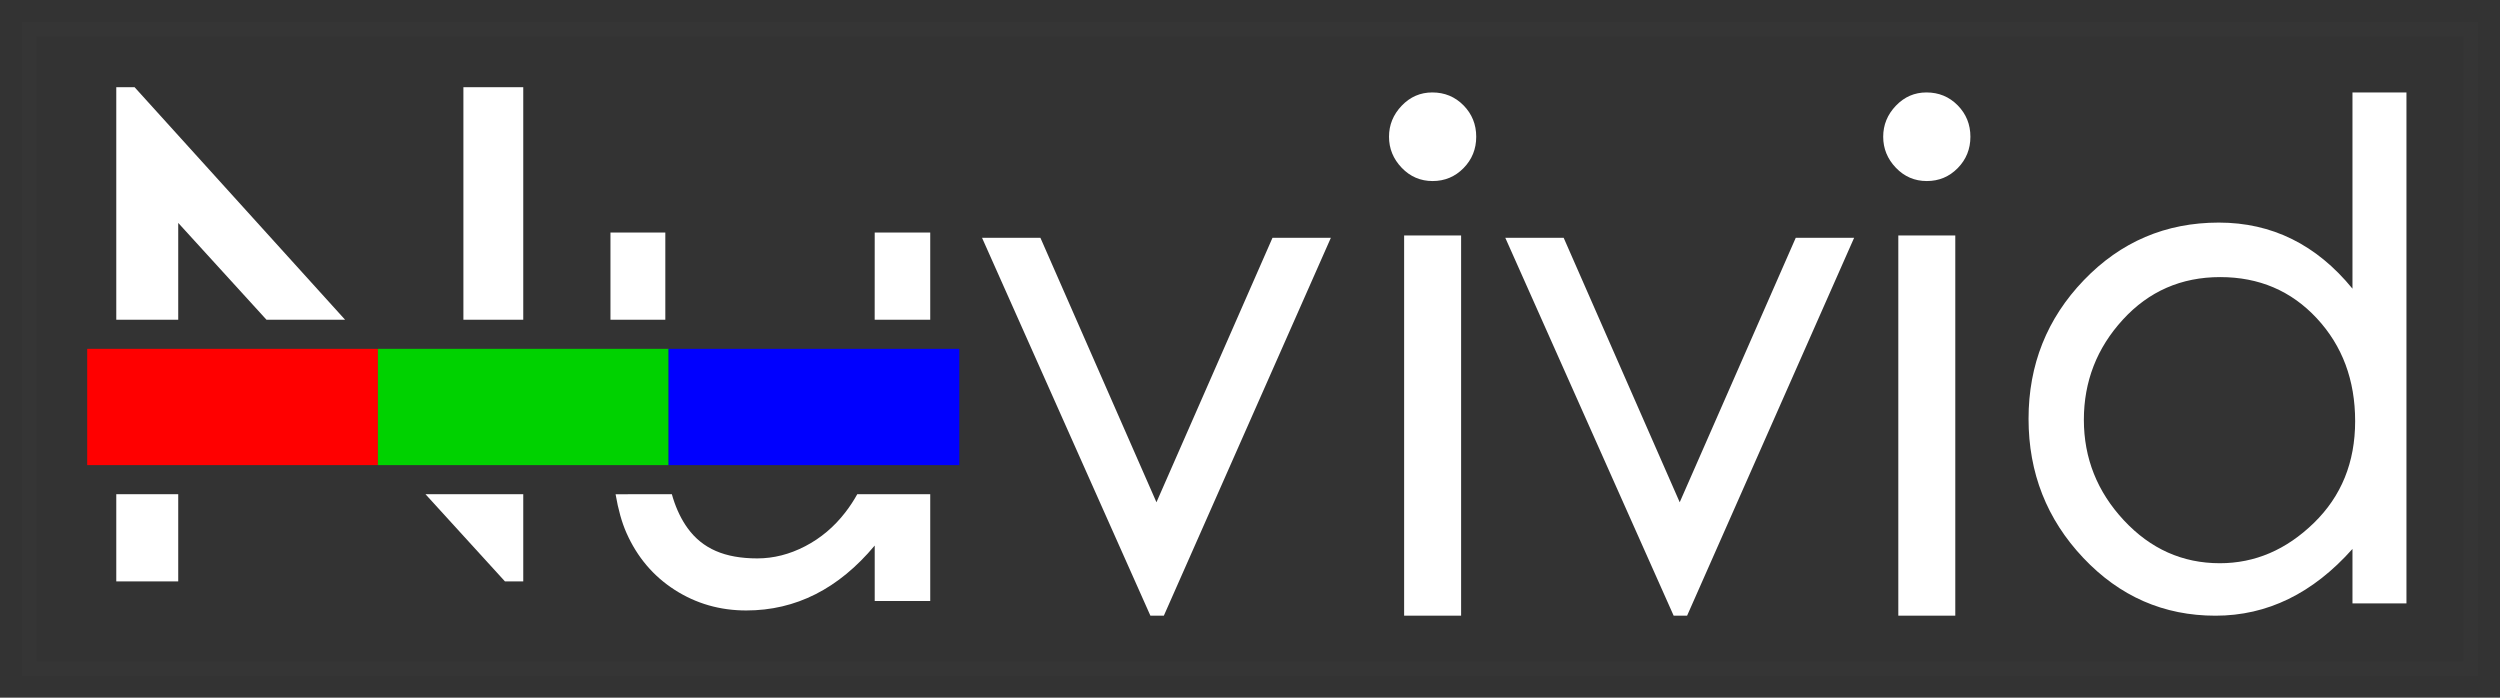
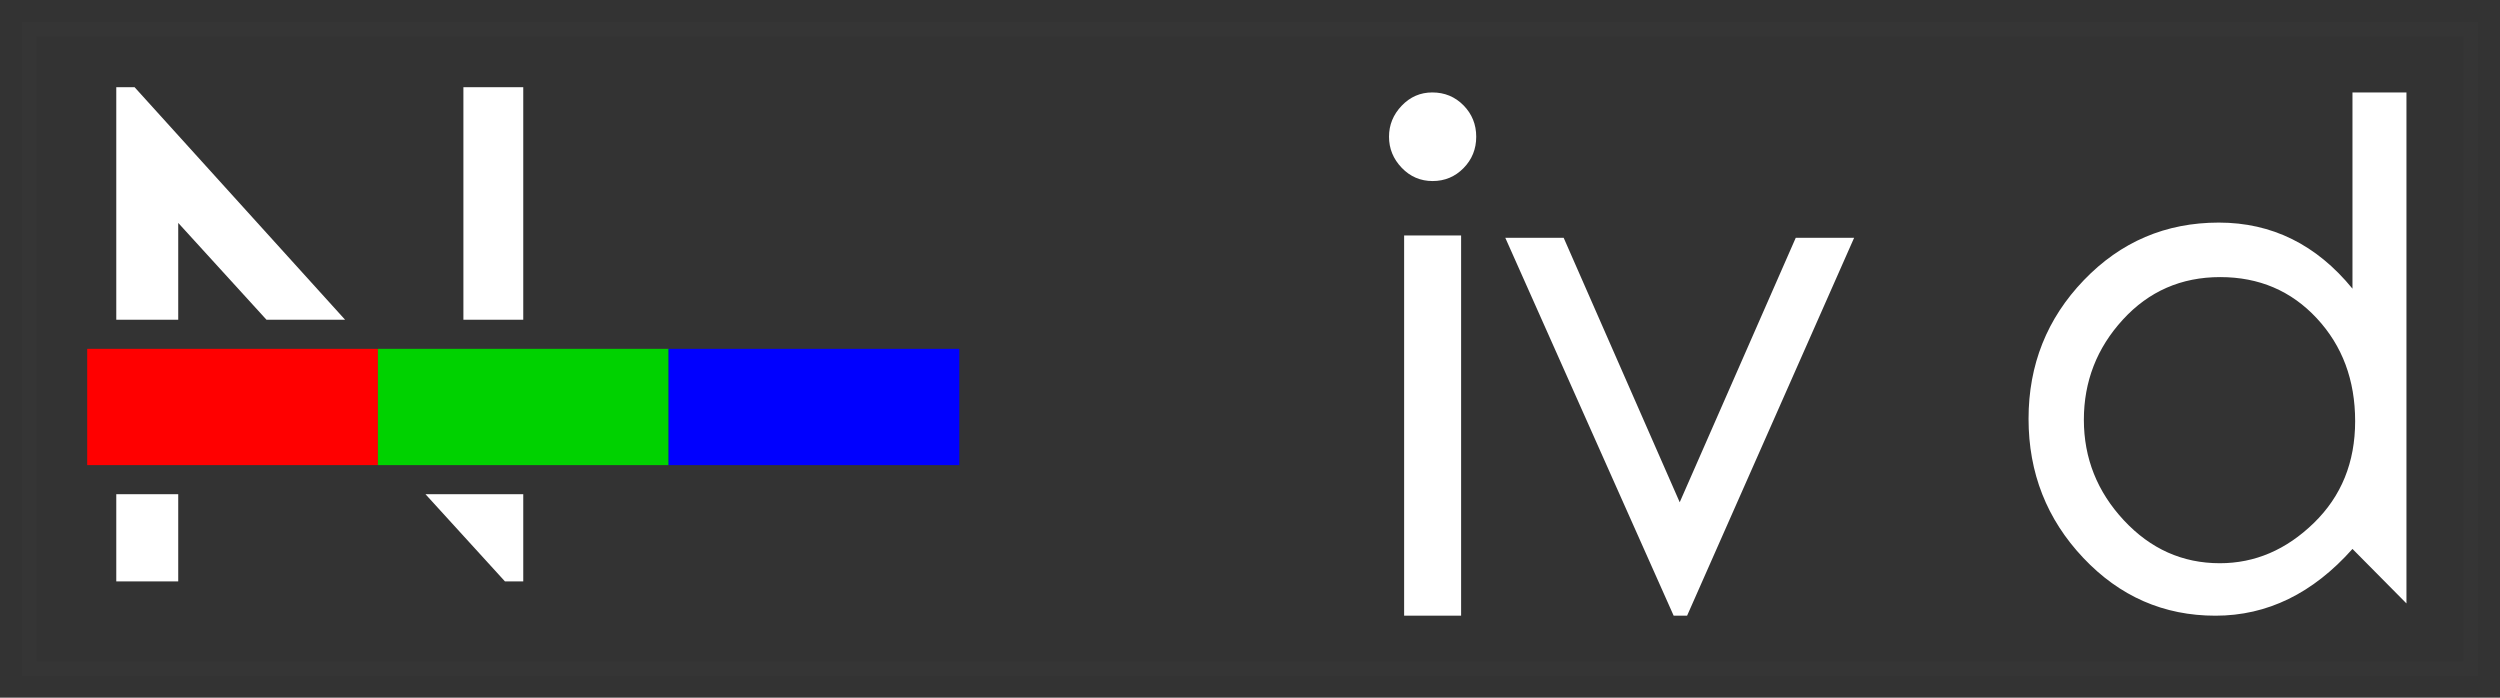
<svg xmlns="http://www.w3.org/2000/svg" width="86px" height="24px" viewBox="0 0 86 24" version="1.1">
  <rect x="0" y="0" width="86" height="24" fill="#333333" stroke="none" />
  <title>nuvivid-logo-dark_84x22px</title>
  <g id="Nuvivid-Assets" stroke="none" stroke-width="1" fill="none" fill-rule="evenodd">
    <g id="nuvivid-logo-dark_84x22px" transform="translate(1, 1)">
      <rect id="container" stroke-opacity="0.01" stroke="#FFFFFF" stroke-width="0.5" x="0" y="0" width="84" height="22" />
      <g id="Nuvivid" transform="translate(2, 2)" fill-rule="nonzero">
        <path d="M15,14 L15,17 L14.37,17 L11.636,14 L15,14 Z M3.131,14 L3.131,17 L1,17 L1,14 L3.131,14 Z M1.63,0 L8.872,8 L6.168,8 L3.131,4.668 L3.131,8 L1,8 L1,0 L1.63,0 Z M15,0 L15,8 L12.941,8 L12.941,0 L15,0 Z" id="Combined-Shape" fill="#FFFFFF" />
-         <path d="M29,14 L29,17.674 L27.09,17.674 L27.09,15.767 C25.847,17.256 24.374,18 22.672,18 C21.766,18 20.946,17.764 20.209,17.291 C19.473,16.818 18.921,16.167 18.552,15.337 C18.392,14.977 18.267,14.532 18.176,14.002 L20.112,14 L20.153,14.141 C20.279,14.539 20.447,14.884 20.658,15.174 C20.911,15.523 21.233,15.783 21.624,15.953 C22.016,16.124 22.491,16.209 23.051,16.209 C23.611,16.209 24.16,16.07 24.697,15.791 C25.234,15.512 25.694,15.124 26.077,14.628 C26.235,14.424 26.372,14.215 26.49,14.001 L29,14 Z M19.887,5 L19.887,8 L18,8 L18,5 L19.887,5 Z M29,5 L29,8 L27.089,8 L27.09,5 L29,5 Z" id="Combined-Shape" fill="#FFFFFF" />
        <rect id="Rectangle" fill="#FF0000" x="0" y="9" width="10" height="4" />
        <rect id="Rectangle" fill="#00D200" x="10" y="9" width="10" height="4" />
        <rect id="Rectangle" fill="#0000FF" x="20" y="9" width="10" height="4" />
-         <polygon id="Path" fill="#FFFFFF" points="42.782 5.18 37.036 18.18 36.574 18.18 30.782 5.18 32.79 5.18 36.782 14.278 40.774 5.18" />
        <path d="M46.27,0.18 C46.695,0.18 47.054,0.328 47.345,0.624 C47.636,0.92 47.782,1.28 47.782,1.704 C47.782,2.128 47.636,2.488 47.345,2.784 C47.054,3.08 46.699,3.228 46.282,3.228 C45.865,3.228 45.51,3.076 45.219,2.772 C44.928,2.468 44.782,2.112 44.782,1.704 C44.782,1.296 44.928,0.94 45.219,0.636 C45.51,0.332 45.861,0.18 46.27,0.18 Z M47.262,18.18 L45.302,18.18 L45.302,5.1 L47.262,5.1 L47.262,18.18 Z" id="Shape" fill="#FFFFFF" />
        <polygon id="Path" fill="#FFFFFF" points="60.782 5.18 55.036 18.18 54.574 18.18 48.782 5.18 50.79 5.18 54.782 14.278 58.774 5.18" />
-         <path d="M63.27,0.18 C63.695,0.18 64.054,0.328 64.345,0.624 C64.636,0.92 64.782,1.28 64.782,1.704 C64.782,2.128 64.636,2.488 64.345,2.784 C64.054,3.08 63.699,3.228 63.282,3.228 C62.865,3.228 62.51,3.076 62.219,2.772 C61.928,2.468 61.782,2.112 61.782,1.704 C61.782,1.296 61.928,0.94 62.219,0.636 C62.51,0.332 62.861,0.18 63.27,0.18 Z M64.262,18.18 L62.302,18.18 L62.302,5.1 L64.262,5.1 L64.262,18.18 Z" id="Shape" fill="#FFFFFF" />
-         <path d="M79.782,17.758 L77.925,17.758 L77.925,15.883 C76.564,17.414 74.994,18.18 73.213,18.18 C71.432,18.18 69.915,17.516 68.662,16.188 C67.409,14.86 66.782,13.266 66.782,11.407 C66.782,9.547 67.416,7.957 68.685,6.637 C69.954,5.317 71.501,4.657 73.328,4.657 C75.154,4.657 76.687,5.414 77.925,6.93 L77.925,0.18 L79.782,0.18 L79.782,17.758 Z M73.362,16.375 C74.57,16.375 75.647,15.914 76.595,14.992 C77.543,14.071 78.017,12.903 78.017,11.489 C78.017,10.075 77.577,8.895 76.698,7.95 C75.819,7.004 74.711,6.532 73.374,6.532 C72.036,6.532 70.92,7.02 70.026,7.996 C69.132,8.973 68.685,10.121 68.685,11.442 C68.685,12.762 69.144,13.914 70.061,14.899 C70.978,15.883 72.078,16.375 73.362,16.375 Z" id="Shape" fill="#FFFFFF" />
+         <path d="M79.782,17.758 L77.925,15.883 C76.564,17.414 74.994,18.18 73.213,18.18 C71.432,18.18 69.915,17.516 68.662,16.188 C67.409,14.86 66.782,13.266 66.782,11.407 C66.782,9.547 67.416,7.957 68.685,6.637 C69.954,5.317 71.501,4.657 73.328,4.657 C75.154,4.657 76.687,5.414 77.925,6.93 L77.925,0.18 L79.782,0.18 L79.782,17.758 Z M73.362,16.375 C74.57,16.375 75.647,15.914 76.595,14.992 C77.543,14.071 78.017,12.903 78.017,11.489 C78.017,10.075 77.577,8.895 76.698,7.95 C75.819,7.004 74.711,6.532 73.374,6.532 C72.036,6.532 70.92,7.02 70.026,7.996 C69.132,8.973 68.685,10.121 68.685,11.442 C68.685,12.762 69.144,13.914 70.061,14.899 C70.978,15.883 72.078,16.375 73.362,16.375 Z" id="Shape" fill="#FFFFFF" />
      </g>
    </g>
  </g>
</svg>